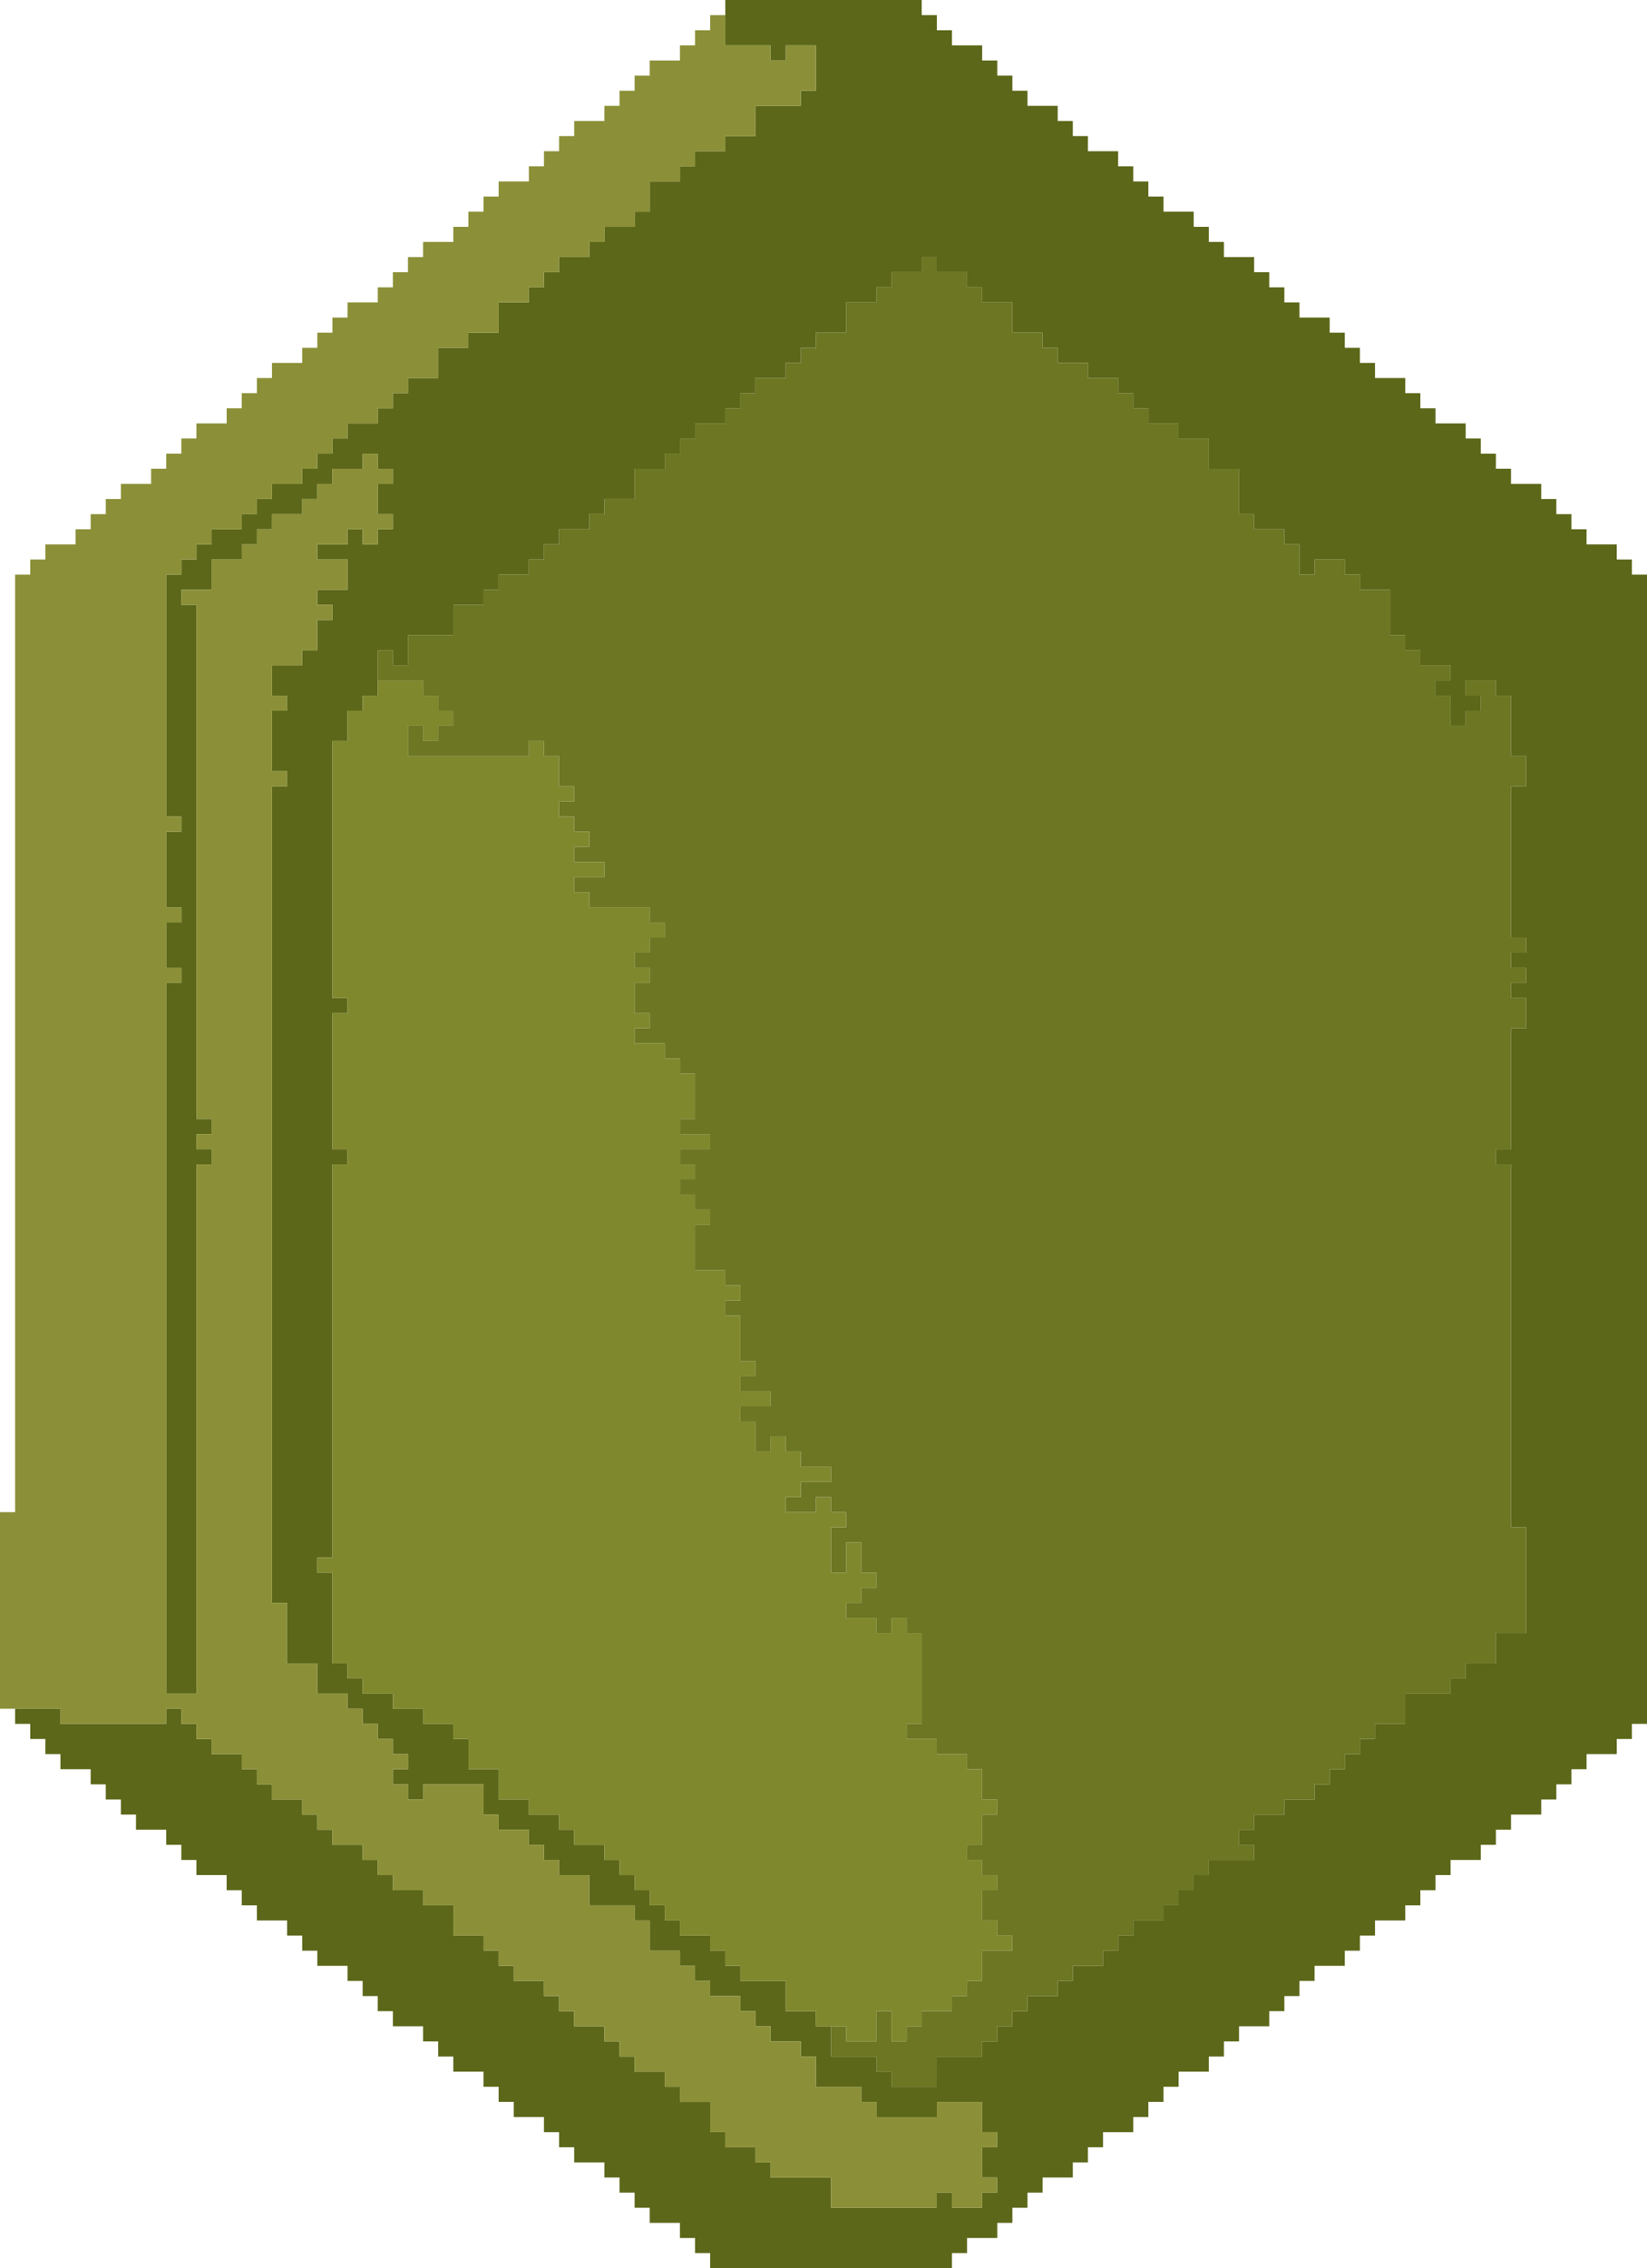
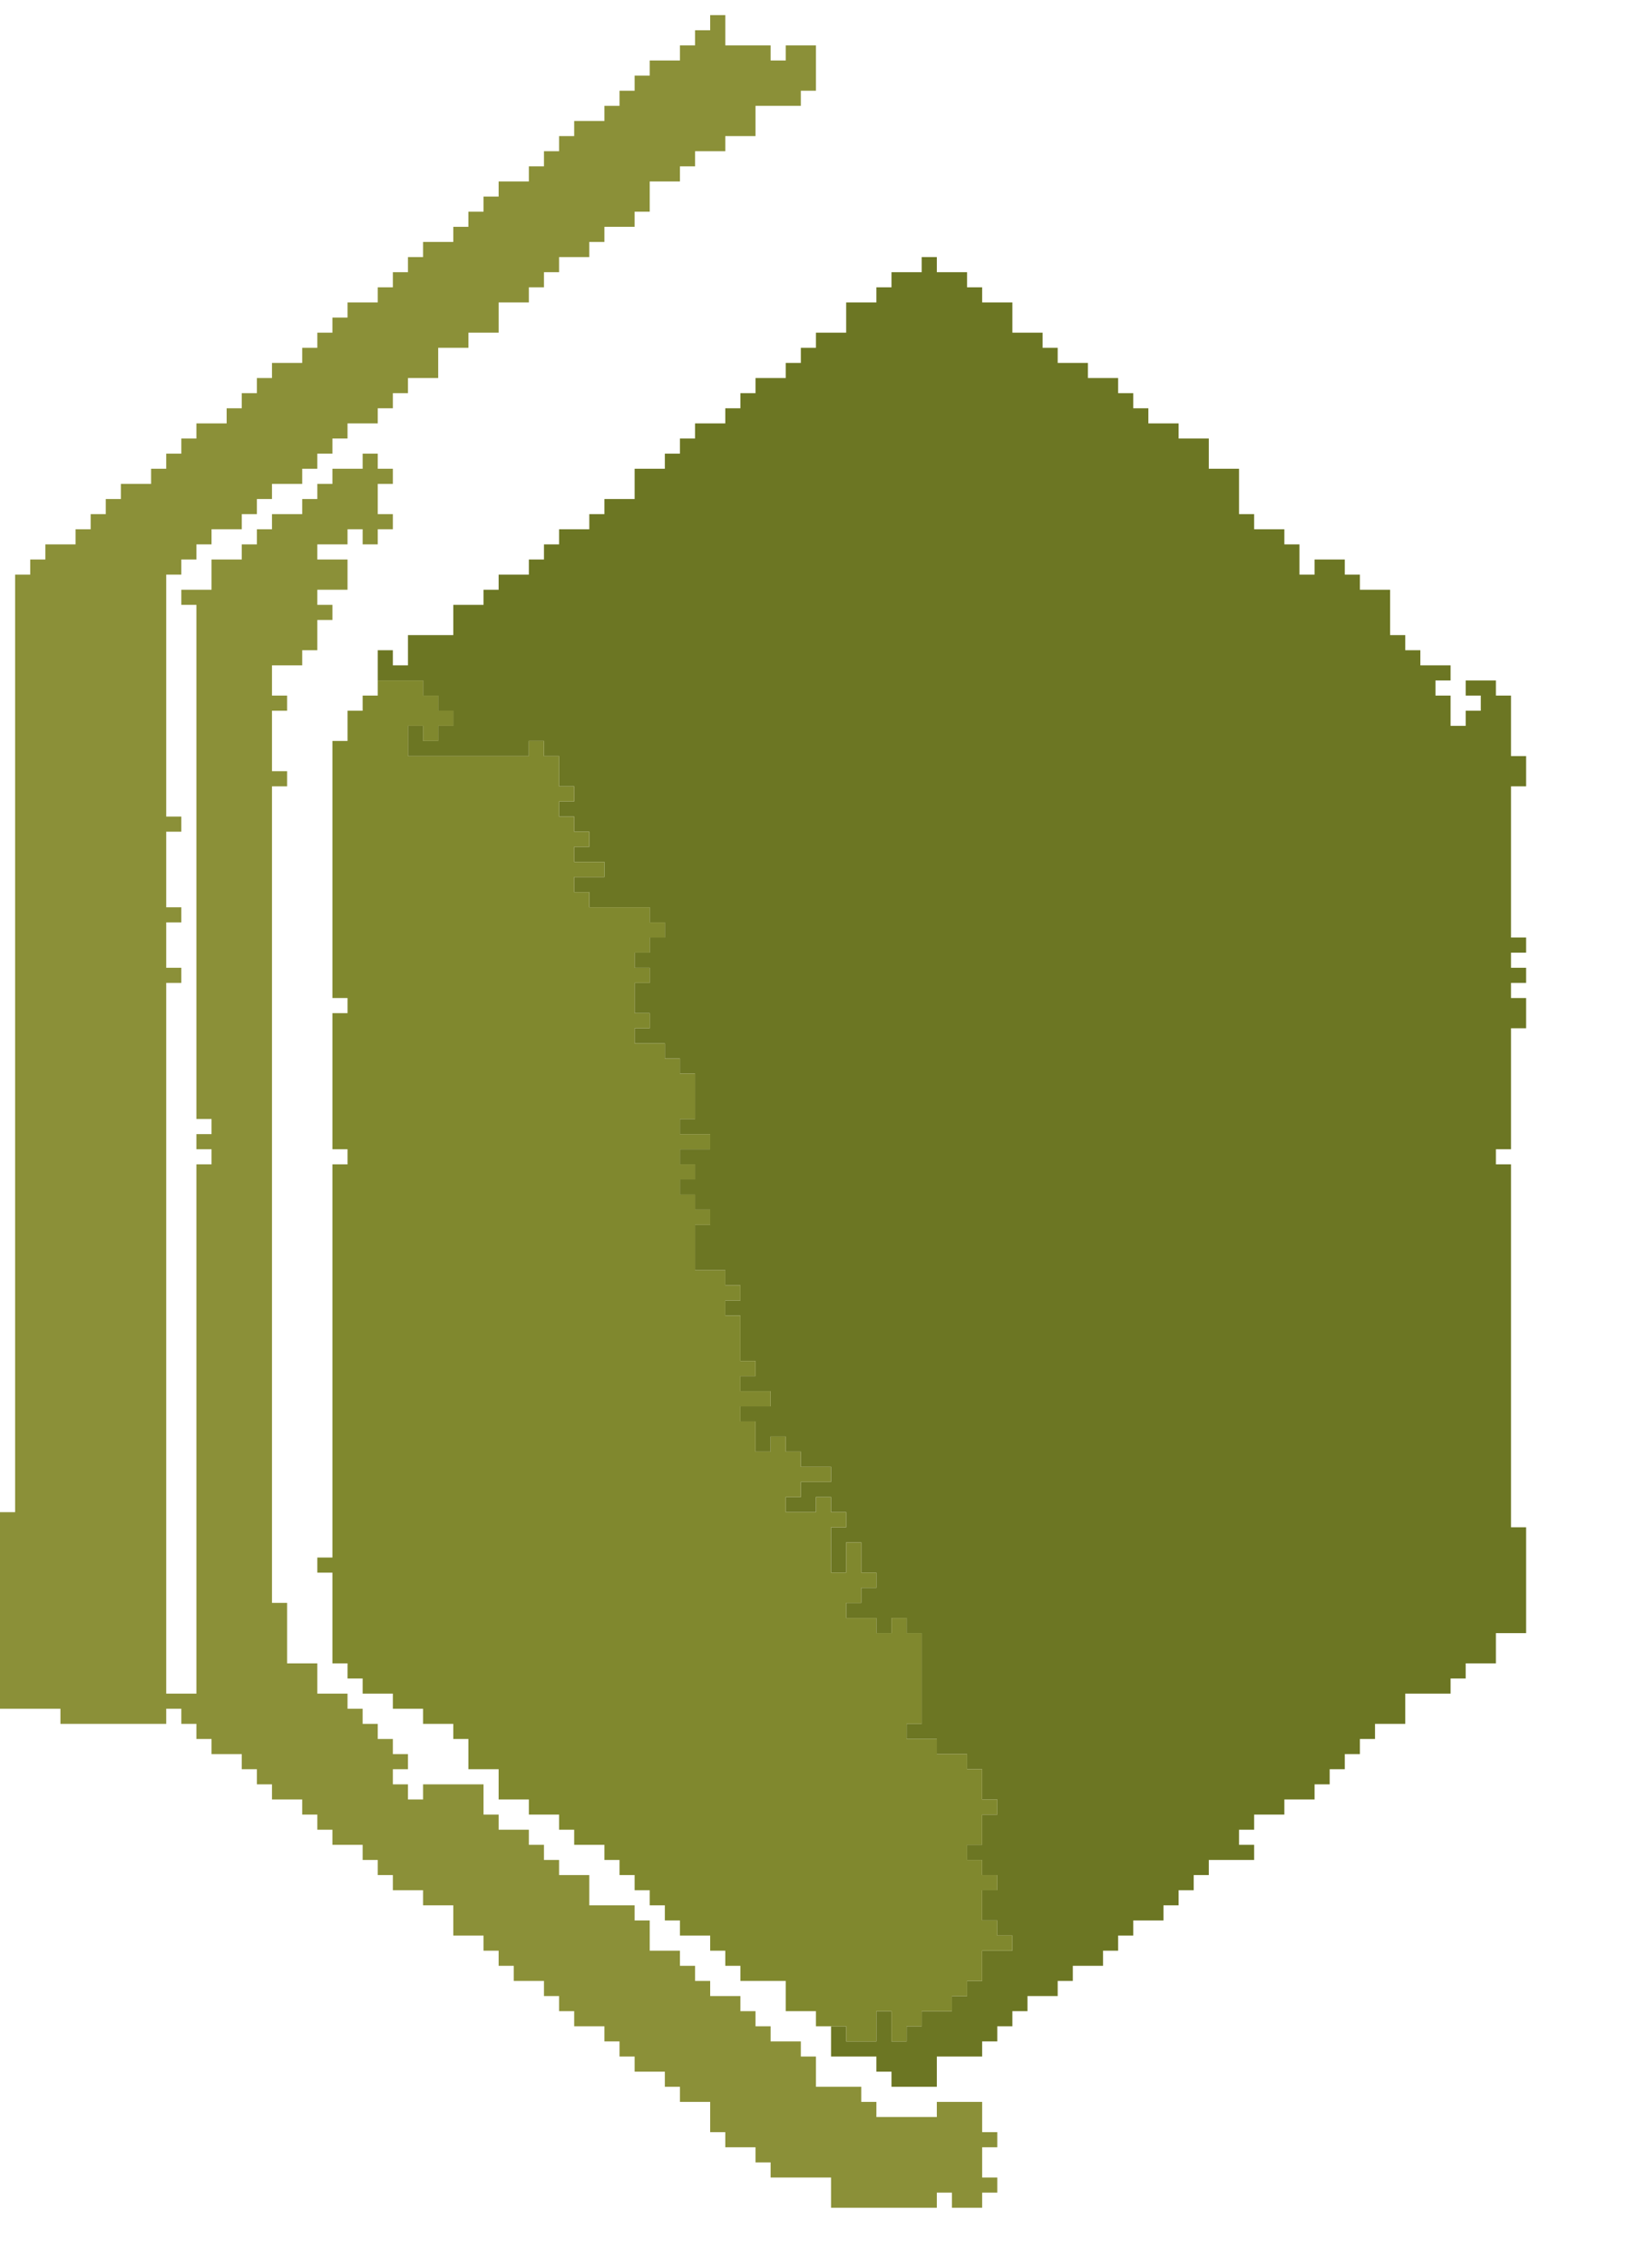
<svg xmlns="http://www.w3.org/2000/svg" height="150.0px" width="109.0px">
  <g transform="matrix(1.0, 0.0, 0.0, 1.0, -320.45, -127.45)">
-     <path d="M368.45 128.45 L368.45 127.45 381.45 127.45 381.45 128.45 382.45 128.45 382.45 129.45 383.45 129.45 383.45 130.45 385.45 130.45 385.45 131.45 386.45 131.45 386.45 132.45 387.45 132.45 387.45 133.45 388.45 133.45 388.45 134.45 390.45 134.45 390.45 135.45 391.45 135.45 391.45 136.45 392.45 136.45 392.45 137.45 394.45 137.45 394.45 138.45 395.45 138.45 395.45 139.45 396.45 139.45 396.45 140.45 397.45 140.45 397.45 141.45 399.45 141.45 399.45 142.45 400.45 142.45 400.45 143.45 401.45 143.45 401.45 144.45 403.45 144.45 403.45 145.45 404.45 145.45 404.45 146.45 405.45 146.45 405.45 147.45 406.45 147.45 406.45 148.45 408.45 148.45 408.45 149.45 409.45 149.45 409.45 150.45 410.45 150.45 410.45 151.45 411.45 151.45 411.45 152.45 413.45 152.45 413.45 153.45 414.45 153.45 414.45 154.45 415.45 154.45 415.45 155.45 417.45 155.45 417.45 156.45 418.45 156.45 418.45 157.45 419.45 157.45 419.45 158.45 420.45 158.45 420.45 159.45 422.45 159.45 422.45 160.45 423.45 160.45 423.45 161.45 424.45 161.45 424.45 162.45 425.45 162.45 425.45 163.45 427.45 163.45 427.45 164.45 428.45 164.45 428.45 165.45 429.45 165.45 429.45 241.45 428.45 241.45 428.45 242.45 427.45 242.45 427.45 243.45 425.45 243.45 425.45 244.45 424.45 244.45 424.45 245.45 423.45 245.45 423.45 246.45 422.45 246.45 422.45 247.45 420.45 247.45 420.45 248.45 419.45 248.45 419.45 249.45 418.45 249.45 418.45 250.45 416.45 250.45 416.45 251.45 415.45 251.45 415.45 252.45 414.45 252.45 414.45 253.45 413.45 253.45 413.45 254.45 411.45 254.45 411.45 255.45 410.45 255.45 410.45 256.45 409.45 256.45 409.45 257.45 407.45 257.45 407.45 258.45 406.45 258.45 406.45 259.45 405.45 259.45 405.45 260.45 404.45 260.45 404.45 261.45 402.45 261.45 402.45 262.45 401.45 262.45 401.45 263.45 400.45 263.45 400.45 264.45 398.45 264.45 398.45 265.45 397.45 265.45 397.45 266.45 396.45 266.45 396.45 267.45 395.45 267.45 395.45 268.45 393.45 268.45 393.45 269.45 392.45 269.45 392.45 270.45 391.45 270.45 391.45 271.45 389.45 271.45 389.45 272.45 388.45 272.45 388.45 273.45 387.45 273.45 387.45 274.45 386.45 274.45 386.45 275.45 384.45 275.45 384.45 276.45 383.45 276.45 383.45 277.45 367.45 277.45 367.45 276.45 366.45 276.45 366.45 275.45 365.45 275.45 365.45 274.45 363.45 274.45 363.45 273.45 362.45 273.45 362.45 272.45 361.45 272.45 361.45 271.45 360.45 271.45 360.45 270.45 358.45 270.45 358.45 269.45 357.45 269.45 357.45 268.45 356.45 268.45 356.45 267.45 354.45 267.45 354.45 266.45 353.45 266.45 353.45 265.45 352.45 265.45 352.45 264.45 350.45 264.45 350.45 263.45 349.45 263.45 349.45 262.45 348.45 262.45 348.45 261.45 346.45 261.45 346.45 260.45 345.45 260.45 345.45 259.45 344.45 259.45 344.45 258.45 343.45 258.45 343.45 257.45 341.45 257.45 341.45 256.45 340.45 256.45 340.45 255.45 339.45 255.45 339.45 254.45 337.45 254.45 337.45 253.45 336.45 253.45 336.45 252.45 335.45 252.45 335.45 251.45 333.45 251.45 333.45 250.45 332.45 250.45 332.45 249.45 331.45 249.45 331.45 248.45 329.45 248.45 329.45 247.45 328.45 247.45 328.45 246.45 327.45 246.45 327.45 245.45 326.45 245.45 326.45 244.45 324.45 244.45 324.45 243.45 323.45 243.45 323.45 242.45 322.45 242.45 322.45 241.45 321.45 241.45 321.45 240.45 324.45 240.45 324.45 241.45 331.45 241.45 331.45 240.45 332.45 240.45 332.45 241.45 333.45 241.45 333.45 242.45 334.45 242.45 334.45 243.45 336.45 243.45 336.45 244.45 337.45 244.45 337.45 245.45 338.45 245.45 338.45 246.45 340.45 246.45 340.45 247.45 341.45 247.45 341.45 248.45 342.45 248.45 342.45 249.45 344.45 249.45 344.45 250.45 345.45 250.45 345.45 251.45 346.45 251.45 346.45 252.45 348.45 252.45 348.45 253.45 350.45 253.45 350.45 255.45 352.45 255.45 352.45 256.45 353.45 256.45 353.45 257.45 354.45 257.45 354.45 258.45 356.45 258.45 356.45 259.45 357.45 259.45 357.45 260.45 358.45 260.45 358.45 261.45 360.45 261.45 360.45 262.45 361.45 262.45 361.45 263.45 362.45 263.45 362.45 264.45 364.45 264.45 364.45 265.45 365.45 265.45 365.45 266.45 367.45 266.45 367.45 268.45 368.45 268.45 368.45 269.45 370.45 269.45 370.45 270.45 371.45 270.45 371.45 271.45 375.45 271.45 375.45 273.45 382.45 273.45 382.45 272.45 383.45 272.45 383.45 273.45 385.45 273.45 385.45 272.45 386.45 272.45 386.45 271.45 385.45 271.45 385.45 269.45 386.45 269.45 386.45 268.45 385.45 268.45 385.45 266.45 382.45 266.45 382.45 267.45 378.45 267.45 378.45 266.45 377.45 266.45 377.45 265.45 374.45 265.45 374.45 263.45 373.45 263.45 373.45 262.45 371.45 262.45 371.45 261.45 370.45 261.45 370.45 260.45 369.45 260.45 369.45 259.45 367.45 259.45 367.45 258.45 366.45 258.45 366.45 257.45 365.45 257.45 365.45 256.45 363.45 256.45 363.45 254.45 362.45 254.45 362.45 253.45 359.45 253.45 359.45 251.45 357.45 251.45 357.45 250.45 356.45 250.45 356.45 249.45 355.45 249.45 355.45 248.45 353.45 248.45 353.45 247.45 352.45 247.45 352.45 245.45 348.45 245.45 348.45 246.45 347.45 246.45 347.45 245.45 346.45 245.45 346.45 244.45 347.45 244.45 347.45 243.45 346.45 243.45 346.45 242.45 345.45 242.45 345.45 241.45 344.45 241.45 344.45 240.45 343.45 240.45 343.45 239.45 341.45 239.45 341.45 237.45 339.45 237.45 339.45 233.45 338.45 233.45 338.45 179.45 339.45 179.45 339.45 178.45 338.45 178.45 338.45 174.45 339.45 174.45 339.45 173.45 338.45 173.45 338.45 171.45 340.45 171.45 340.45 170.45 341.45 170.45 341.45 168.45 342.45 168.45 342.45 167.45 341.45 167.45 341.45 166.45 343.45 166.45 343.45 164.45 341.45 164.45 341.45 163.45 343.45 163.45 343.45 162.45 344.45 162.45 344.45 163.45 345.45 163.45 345.45 162.45 346.45 162.45 346.45 161.45 345.45 161.45 345.45 159.45 346.45 159.45 346.45 158.45 345.45 158.45 345.45 157.45 344.45 157.45 344.45 158.45 342.45 158.45 342.45 159.45 341.45 159.45 341.45 160.45 340.45 160.45 340.45 161.45 338.45 161.45 338.45 162.45 337.45 162.45 337.45 163.45 336.45 163.45 336.45 164.45 334.45 164.45 334.45 166.45 332.45 166.45 332.45 167.45 333.45 167.45 333.45 201.45 334.45 201.45 334.45 202.45 333.45 202.45 333.45 203.45 334.45 203.45 334.45 204.45 333.45 204.45 333.45 239.45 331.45 239.45 331.45 192.45 332.45 192.45 332.45 191.45 331.45 191.45 331.45 188.45 332.45 188.45 332.45 187.45 331.45 187.45 331.45 182.45 332.45 182.45 332.45 181.45 331.45 181.45 331.45 165.45 332.45 165.45 332.45 164.45 333.45 164.45 333.45 163.45 334.45 163.45 334.45 162.45 336.45 162.45 336.45 161.45 337.45 161.45 337.45 160.45 338.45 160.45 338.45 159.45 340.45 159.45 340.45 158.45 341.45 158.45 341.45 157.45 342.45 157.45 342.45 156.45 343.45 156.45 343.45 155.45 345.45 155.45 345.45 154.45 346.45 154.45 346.45 153.45 347.45 153.45 347.45 152.45 349.45 152.45 349.45 150.45 351.45 150.45 351.45 149.45 353.45 149.45 353.45 147.45 355.45 147.45 355.45 146.45 356.45 146.45 356.45 145.45 357.45 145.45 357.45 144.45 359.45 144.45 359.45 143.45 360.45 143.45 360.45 142.45 362.45 142.45 362.45 141.45 363.45 141.45 363.45 139.45 365.45 139.45 365.45 138.45 366.45 138.45 366.45 137.45 368.45 137.45 368.45 136.45 370.45 136.45 370.45 134.45 373.45 134.45 373.45 133.45 374.45 133.45 374.45 130.45 372.45 130.45 372.45 131.45 371.45 131.45 371.45 130.45 368.45 130.45 368.45 128.45 M375.45 261.45 L375.45 263.45 378.45 263.45 378.45 264.45 379.45 264.45 379.45 265.45 382.45 265.45 382.45 263.45 385.45 263.45 385.45 262.45 386.45 262.45 386.45 261.45 387.45 261.45 387.45 260.45 388.45 260.45 388.45 259.45 390.45 259.45 390.45 258.45 391.45 258.45 391.45 257.45 393.45 257.45 393.45 256.45 394.45 256.45 394.45 255.45 395.45 255.45 395.45 254.45 397.45 254.45 397.45 253.45 398.45 253.45 398.45 252.45 399.45 252.45 399.45 251.45 400.45 251.45 400.45 250.45 403.45 250.45 403.45 249.45 402.45 249.45 402.45 248.45 403.45 248.45 403.45 247.45 405.45 247.45 405.45 246.45 407.45 246.45 407.45 245.45 408.45 245.45 408.45 244.45 409.45 244.45 409.45 243.45 410.45 243.45 410.45 242.45 411.45 242.45 411.45 241.45 413.45 241.45 413.45 239.45 416.45 239.45 416.45 238.45 417.45 238.45 417.45 237.45 419.45 237.45 419.45 235.45 421.45 235.45 421.45 228.45 420.45 228.45 420.45 204.45 419.45 204.45 419.45 203.45 420.45 203.45 420.45 195.45 421.45 195.45 421.45 193.45 420.45 193.45 420.45 192.45 421.45 192.45 421.45 191.45 420.45 191.45 420.45 190.45 421.45 190.45 421.45 189.45 420.45 189.45 420.45 179.45 421.45 179.45 421.45 177.45 420.45 177.45 420.45 173.45 419.45 173.45 419.45 172.45 417.45 172.45 417.45 173.45 418.45 173.45 418.45 174.45 417.45 174.45 417.45 175.45 416.45 175.45 416.45 173.45 415.45 173.45 415.45 172.45 416.45 172.45 416.45 171.45 414.45 171.45 414.45 170.45 413.45 170.45 413.45 169.45 412.45 169.45 412.45 166.45 410.45 166.45 410.45 165.45 409.45 165.45 409.45 164.45 407.45 164.45 407.45 165.45 406.45 165.45 406.45 163.45 405.45 163.45 405.45 162.45 403.45 162.45 403.45 161.45 402.45 161.45 402.45 158.45 400.45 158.45 400.45 156.45 398.45 156.45 398.45 155.45 396.45 155.45 396.45 154.45 395.45 154.45 395.45 153.45 394.45 153.45 394.45 152.45 392.45 152.45 392.45 151.45 390.45 151.45 390.45 150.45 389.45 150.45 389.45 149.45 387.45 149.45 387.45 147.45 385.45 147.45 385.45 146.45 384.45 146.45 384.45 145.45 382.45 145.45 382.45 144.45 381.45 144.45 381.45 145.45 379.45 145.45 379.45 146.45 378.45 146.45 378.45 147.45 376.45 147.45 376.45 149.45 374.45 149.45 374.45 150.45 373.45 150.45 373.45 151.45 372.45 151.45 372.45 152.45 370.45 152.45 370.45 153.45 369.45 153.45 369.45 154.45 368.45 154.45 368.45 155.45 366.45 155.45 366.45 156.45 365.45 156.45 365.45 157.45 364.45 157.45 364.45 158.45 362.45 158.45 362.45 160.45 360.45 160.45 360.45 161.45 359.45 161.45 359.45 162.45 357.45 162.45 357.45 163.45 356.45 163.45 356.45 164.45 355.45 164.45 355.45 165.45 353.45 165.45 353.45 166.45 352.45 166.45 352.45 167.45 350.45 167.45 350.45 169.45 347.45 169.45 347.45 171.45 346.45 171.45 346.45 170.45 345.45 170.45 345.45 172.45 345.45 173.45 344.45 173.45 344.45 174.45 343.45 174.45 343.45 176.45 342.45 176.45 342.45 193.45 343.45 193.45 343.45 194.45 342.45 194.45 342.45 203.45 343.45 203.45 343.45 204.45 342.45 204.45 342.45 230.45 341.45 230.45 341.45 231.45 342.45 231.45 342.45 237.45 343.45 237.45 343.45 238.45 344.45 238.45 344.45 239.45 346.45 239.45 346.45 240.45 348.45 240.45 348.45 241.45 350.45 241.45 350.45 242.45 351.45 242.45 351.45 244.45 353.45 244.45 353.45 246.45 355.45 246.45 355.45 247.45 357.45 247.45 357.45 248.45 358.45 248.45 358.45 249.45 360.45 249.45 360.45 250.45 361.45 250.45 361.45 251.45 362.45 251.45 362.45 252.45 363.45 252.45 363.45 253.45 364.45 253.45 364.45 254.45 365.45 254.45 365.45 255.45 367.45 255.45 367.45 256.45 368.45 256.45 368.45 257.45 369.45 257.45 369.45 258.45 372.45 258.45 372.45 260.45 374.45 260.45 374.45 261.45 375.45 261.45" fill="#5c6719" fill-rule="evenodd" stroke="none" />
    <path d="M368.45 128.45 L368.45 130.45 371.45 130.45 371.45 131.45 372.45 131.45 372.45 130.45 374.45 130.45 374.45 133.45 373.45 133.45 373.45 134.45 370.45 134.45 370.45 136.45 368.45 136.45 368.45 137.45 366.45 137.45 366.45 138.45 365.45 138.45 365.45 139.45 363.45 139.45 363.45 141.45 362.45 141.45 362.45 142.45 360.45 142.45 360.45 143.45 359.45 143.45 359.45 144.45 357.45 144.45 357.45 145.45 356.45 145.45 356.45 146.45 355.45 146.45 355.45 147.45 353.45 147.45 353.45 149.45 351.45 149.45 351.45 150.45 349.45 150.45 349.45 152.45 347.45 152.45 347.45 153.45 346.45 153.45 346.45 154.45 345.45 154.45 345.45 155.45 343.45 155.45 343.45 156.45 342.45 156.45 342.45 157.45 341.45 157.45 341.45 158.45 340.45 158.45 340.45 159.45 338.45 159.45 338.45 160.45 337.45 160.45 337.45 161.45 336.45 161.45 336.45 162.45 334.45 162.45 334.45 163.45 333.45 163.45 333.45 164.45 332.45 164.45 332.45 165.45 331.45 165.45 331.45 181.45 332.45 181.45 332.45 182.45 331.45 182.45 331.45 187.45 332.45 187.45 332.45 188.45 331.45 188.45 331.45 191.45 332.45 191.45 332.45 192.45 331.45 192.45 331.45 239.45 333.45 239.45 333.45 204.45 334.45 204.45 334.45 203.45 333.45 203.45 333.45 202.45 334.45 202.45 334.45 201.45 333.45 201.45 333.45 167.45 332.45 167.45 332.45 166.45 334.45 166.45 334.45 164.45 336.45 164.45 336.45 163.45 337.45 163.45 337.45 162.45 338.45 162.45 338.45 161.45 340.45 161.45 340.45 160.45 341.45 160.45 341.45 159.45 342.45 159.45 342.45 158.45 344.45 158.45 344.45 157.45 345.45 157.45 345.45 158.45 346.45 158.45 346.45 159.45 345.45 159.45 345.45 161.45 346.45 161.45 346.45 162.45 345.45 162.45 345.45 163.45 344.45 163.45 344.45 162.45 343.45 162.45 343.45 163.45 341.45 163.45 341.45 164.45 343.45 164.45 343.45 166.45 341.45 166.45 341.45 167.45 342.45 167.45 342.45 168.45 341.45 168.45 341.45 170.45 340.45 170.45 340.45 171.45 338.45 171.45 338.45 173.45 339.45 173.45 339.45 174.45 338.45 174.45 338.45 178.45 339.45 178.45 339.45 179.45 338.45 179.45 338.45 233.45 339.45 233.45 339.45 237.45 341.45 237.45 341.45 239.45 343.45 239.45 343.45 240.45 344.45 240.45 344.45 241.45 345.45 241.45 345.45 242.45 346.45 242.45 346.45 243.45 347.45 243.45 347.45 244.45 346.45 244.45 346.45 245.45 347.45 245.45 347.45 246.45 348.45 246.45 348.45 245.45 352.45 245.45 352.45 247.45 353.45 247.45 353.45 248.45 355.45 248.45 355.45 249.45 356.45 249.45 356.45 250.45 357.45 250.45 357.45 251.45 359.45 251.45 359.45 253.45 362.45 253.45 362.45 254.45 363.45 254.45 363.45 256.45 365.45 256.45 365.45 257.45 366.45 257.45 366.45 258.45 367.45 258.45 367.45 259.45 369.45 259.45 369.45 260.45 370.45 260.45 370.45 261.45 371.45 261.45 371.45 262.45 373.45 262.45 373.45 263.45 374.45 263.45 374.45 265.45 377.45 265.45 377.45 266.45 378.45 266.45 378.45 267.45 382.45 267.45 382.45 266.45 385.45 266.45 385.45 268.45 386.45 268.45 386.45 269.45 385.45 269.45 385.45 271.45 386.45 271.45 386.45 272.45 385.45 272.45 385.45 273.45 383.45 273.45 383.45 272.45 382.45 272.45 382.45 273.45 375.45 273.45 375.45 271.45 371.45 271.45 371.45 270.45 370.45 270.45 370.45 269.45 368.45 269.45 368.45 268.45 367.45 268.45 367.45 266.45 365.45 266.45 365.45 265.45 364.45 265.45 364.45 264.45 362.45 264.45 362.45 263.45 361.45 263.45 361.45 262.45 360.45 262.45 360.45 261.45 358.45 261.45 358.45 260.45 357.45 260.45 357.45 259.45 356.45 259.45 356.45 258.45 354.45 258.45 354.45 257.45 353.45 257.45 353.45 256.45 352.45 256.45 352.45 255.45 350.45 255.45 350.45 253.45 348.45 253.45 348.45 252.45 346.45 252.45 346.45 251.45 345.45 251.45 345.45 250.45 344.45 250.45 344.45 249.45 342.45 249.45 342.45 248.45 341.45 248.45 341.45 247.45 340.45 247.45 340.45 246.45 338.45 246.45 338.45 245.45 337.45 245.45 337.45 244.45 336.45 244.45 336.45 243.45 334.45 243.45 334.45 242.45 333.45 242.45 333.45 241.45 332.45 241.45 332.45 240.45 331.45 240.45 331.45 241.45 324.45 241.45 324.45 240.45 321.45 240.45 320.45 240.45 320.45 227.45 321.45 227.45 321.45 165.45 322.45 165.45 322.45 164.45 323.45 164.45 323.45 163.45 325.45 163.45 325.45 162.45 326.45 162.45 326.45 161.45 327.45 161.45 327.45 160.45 328.45 160.45 328.45 159.45 330.45 159.45 330.45 158.45 331.45 158.45 331.45 157.45 332.45 157.45 332.45 156.45 333.45 156.45 333.45 155.45 335.45 155.45 335.45 154.45 336.45 154.45 336.45 153.45 337.45 153.45 337.45 152.45 338.45 152.45 338.45 151.45 340.45 151.45 340.45 150.45 341.45 150.45 341.45 149.45 342.45 149.45 342.45 148.45 343.45 148.45 343.45 147.45 345.45 147.45 345.45 146.45 346.45 146.45 346.45 145.45 347.45 145.45 347.45 144.45 348.45 144.45 348.45 143.45 350.45 143.45 350.45 142.45 351.45 142.45 351.45 141.45 352.45 141.45 352.45 140.45 353.45 140.45 353.45 139.45 355.45 139.45 355.45 138.45 356.45 138.45 356.45 137.45 357.45 137.45 357.45 136.45 358.45 136.45 358.45 135.45 360.45 135.45 360.45 134.45 361.45 134.45 361.45 133.45 362.45 133.45 362.45 132.45 363.45 132.45 363.45 131.45 365.45 131.45 365.45 130.45 366.45 130.45 366.45 129.45 367.45 129.45 367.45 128.45 368.45 128.45" fill="#8b9038" fill-rule="evenodd" stroke="none" />
    <path d="M345.45 172.45 L345.45 170.45 346.45 170.45 346.45 171.45 347.45 171.45 347.45 169.45 350.45 169.45 350.45 167.45 352.45 167.45 352.45 166.45 353.45 166.45 353.45 165.45 355.45 165.45 355.45 164.45 356.45 164.45 356.45 163.45 357.45 163.45 357.45 162.45 359.45 162.45 359.45 161.45 360.45 161.45 360.45 160.45 362.45 160.45 362.45 158.45 364.45 158.45 364.45 157.45 365.45 157.45 365.45 156.45 366.45 156.45 366.45 155.45 368.45 155.45 368.45 154.45 369.45 154.45 369.45 153.45 370.45 153.45 370.45 152.45 372.45 152.45 372.45 151.45 373.45 151.45 373.45 150.45 374.45 150.45 374.45 149.45 376.45 149.45 376.45 147.45 378.45 147.45 378.45 146.45 379.45 146.45 379.45 145.45 381.45 145.45 381.45 144.45 382.45 144.45 382.45 145.45 384.45 145.45 384.45 146.45 385.45 146.45 385.45 147.45 387.45 147.45 387.45 149.45 389.45 149.45 389.45 150.45 390.45 150.45 390.45 151.45 392.45 151.45 392.45 152.45 394.45 152.45 394.45 153.45 395.45 153.45 395.45 154.45 396.45 154.45 396.45 155.45 398.45 155.45 398.45 156.45 400.45 156.45 400.45 158.45 402.45 158.45 402.45 161.45 403.45 161.45 403.45 162.45 405.45 162.45 405.45 163.45 406.45 163.45 406.45 165.45 407.45 165.45 407.45 164.45 409.45 164.45 409.45 165.45 410.45 165.45 410.45 166.45 412.45 166.45 412.45 169.45 413.45 169.45 413.45 170.45 414.45 170.45 414.45 171.45 416.45 171.45 416.45 172.45 415.45 172.45 415.45 173.45 416.45 173.45 416.45 175.45 417.45 175.45 417.45 174.45 418.45 174.45 418.45 173.45 417.45 173.45 417.45 172.45 419.45 172.45 419.45 173.45 420.45 173.45 420.45 177.45 421.45 177.45 421.45 179.45 420.45 179.45 420.45 189.45 421.45 189.45 421.45 190.45 420.45 190.45 420.45 191.45 421.45 191.45 421.45 192.45 420.45 192.45 420.45 193.45 421.45 193.45 421.45 195.45 420.45 195.45 420.45 203.45 419.45 203.45 419.45 204.45 420.45 204.45 420.45 228.45 421.45 228.45 421.45 235.45 419.45 235.45 419.45 237.45 417.45 237.45 417.45 238.45 416.45 238.45 416.45 239.45 413.45 239.45 413.45 241.45 411.45 241.45 411.45 242.45 410.45 242.45 410.45 243.45 409.45 243.45 409.45 244.45 408.45 244.45 408.45 245.45 407.45 245.45 407.45 246.45 405.45 246.45 405.45 247.45 403.45 247.45 403.45 248.45 402.45 248.45 402.45 249.45 403.45 249.45 403.45 250.45 400.45 250.45 400.45 251.45 399.45 251.45 399.45 252.45 398.45 252.45 398.45 253.45 397.45 253.45 397.45 254.45 395.45 254.45 395.45 255.45 394.45 255.45 394.45 256.45 393.45 256.45 393.45 257.45 391.45 257.45 391.45 258.45 390.45 258.45 390.45 259.45 388.45 259.45 388.45 260.45 387.45 260.45 387.45 261.45 386.45 261.45 386.45 262.45 385.45 262.45 385.45 263.45 382.45 263.45 382.45 265.45 379.45 265.45 379.45 264.45 378.45 264.45 378.45 263.45 375.45 263.45 375.45 261.45 376.45 261.45 376.45 262.45 378.45 262.45 378.45 260.45 379.45 260.45 379.45 262.45 380.45 262.45 380.45 261.45 381.45 261.45 381.45 260.45 383.45 260.45 383.45 259.45 384.45 259.45 384.45 258.45 385.45 258.45 385.45 256.45 387.45 256.45 387.45 255.45 386.45 255.45 386.45 254.45 385.45 254.45 385.45 252.45 386.45 252.45 386.45 251.45 385.45 251.45 385.45 250.45 384.45 250.45 384.45 249.45 385.45 249.45 385.45 247.45 386.45 247.45 386.45 246.45 385.45 246.45 385.45 244.45 384.45 244.45 384.45 243.45 382.45 243.45 382.45 242.45 380.45 242.45 380.45 241.45 381.45 241.45 381.45 235.45 380.45 235.45 380.45 234.45 379.45 234.45 379.45 235.45 378.45 235.45 378.45 234.45 376.45 234.45 376.45 233.45 377.45 233.45 377.45 232.45 378.45 232.45 378.45 231.45 377.45 231.45 377.45 229.45 376.45 229.45 376.45 231.45 375.45 231.45 375.45 228.45 376.45 228.45 376.45 227.45 375.45 227.45 375.45 226.45 374.45 226.45 374.45 227.45 372.45 227.45 372.45 226.45 373.45 226.45 373.45 225.45 375.45 225.45 375.45 224.45 373.45 224.45 373.45 223.45 372.45 223.45 372.45 222.45 371.45 222.45 371.45 223.45 370.45 223.45 370.45 221.45 369.45 221.45 369.45 220.45 371.45 220.45 371.45 219.45 369.45 219.45 369.45 218.45 370.45 218.45 370.45 217.45 369.45 217.45 369.45 214.45 368.45 214.45 368.45 213.45 369.45 213.45 369.45 212.45 368.45 212.45 368.45 211.45 366.45 211.45 366.45 208.45 367.45 208.45 367.45 207.45 366.45 207.45 366.45 206.45 365.45 206.45 365.45 205.45 366.45 205.45 366.45 204.45 365.45 204.45 365.45 203.45 367.45 203.45 367.45 202.45 365.45 202.45 365.45 201.45 366.45 201.45 366.45 198.45 365.45 198.45 365.45 197.45 364.45 197.45 364.45 196.45 362.45 196.45 362.45 195.45 363.45 195.45 363.45 194.45 362.45 194.45 362.45 192.45 363.45 192.45 363.45 191.45 362.45 191.45 362.45 190.45 363.45 190.45 363.45 189.45 364.45 189.45 364.45 188.45 363.45 188.45 363.45 187.45 359.45 187.45 359.45 186.45 358.45 186.45 358.45 185.45 360.45 185.45 360.45 184.45 358.45 184.45 358.45 183.45 359.45 183.45 359.45 182.45 358.45 182.45 358.45 181.45 357.45 181.45 357.45 180.45 358.45 180.45 358.45 179.45 357.45 179.45 357.45 177.45 356.45 177.45 356.45 176.45 355.45 176.45 355.45 177.45 347.45 177.45 347.45 175.45 348.45 175.45 348.45 176.45 349.45 176.45 349.45 175.45 350.45 175.45 350.45 174.45 349.45 174.45 349.45 173.45 348.45 173.45 348.45 172.45 345.45 172.45" fill="#6c7623" fill-rule="evenodd" stroke="none" />
    <path d="M375.45 261.45 L374.45 261.45 374.45 260.45 372.45 260.45 372.45 258.45 369.45 258.45 369.45 257.45 368.45 257.45 368.45 256.45 367.45 256.45 367.45 255.45 365.45 255.45 365.45 254.45 364.45 254.45 364.45 253.45 363.45 253.45 363.45 252.45 362.45 252.45 362.45 251.45 361.45 251.45 361.45 250.45 360.45 250.45 360.45 249.45 358.45 249.45 358.45 248.45 357.45 248.45 357.45 247.45 355.45 247.45 355.45 246.45 353.45 246.45 353.45 244.45 351.45 244.45 351.45 242.45 350.45 242.45 350.45 241.45 348.45 241.45 348.45 240.45 346.45 240.45 346.45 239.45 344.45 239.45 344.45 238.45 343.45 238.45 343.45 237.45 342.45 237.45 342.45 231.45 341.45 231.45 341.45 230.45 342.45 230.45 342.45 204.45 343.45 204.45 343.45 203.45 342.45 203.45 342.45 194.45 343.45 194.45 343.45 193.45 342.45 193.45 342.45 176.45 343.45 176.45 343.45 174.45 344.45 174.45 344.45 173.45 345.45 173.45 345.45 172.45 348.45 172.45 348.45 173.45 349.45 173.45 349.45 174.45 350.45 174.45 350.45 175.45 349.45 175.45 349.45 176.45 348.45 176.45 348.45 175.45 347.45 175.45 347.45 177.45 355.45 177.45 355.45 176.45 356.45 176.45 356.45 177.45 357.45 177.45 357.45 179.45 358.45 179.45 358.45 180.45 357.45 180.45 357.45 181.45 358.45 181.45 358.45 182.45 359.45 182.45 359.45 183.45 358.45 183.45 358.45 184.45 360.45 184.45 360.45 185.45 358.45 185.45 358.45 186.45 359.45 186.45 359.45 187.45 363.45 187.45 363.45 188.45 364.45 188.45 364.45 189.45 363.45 189.45 363.45 190.45 362.45 190.45 362.45 191.45 363.45 191.45 363.45 192.45 362.45 192.45 362.45 194.45 363.45 194.45 363.45 195.45 362.45 195.45 362.45 196.45 364.45 196.45 364.45 197.45 365.45 197.45 365.45 198.45 366.45 198.45 366.45 201.45 365.45 201.45 365.45 202.45 367.45 202.45 367.45 203.45 365.45 203.45 365.45 204.45 366.45 204.45 366.45 205.45 365.45 205.45 365.45 206.45 366.45 206.45 366.45 207.45 367.45 207.45 367.45 208.45 366.45 208.45 366.45 211.45 368.45 211.45 368.45 212.45 369.45 212.45 369.45 213.45 368.45 213.45 368.45 214.45 369.45 214.45 369.45 217.45 370.45 217.45 370.45 218.45 369.45 218.45 369.45 219.45 371.45 219.45 371.45 220.45 369.45 220.45 369.45 221.45 370.45 221.45 370.45 223.45 371.45 223.45 371.45 222.45 372.45 222.45 372.45 223.45 373.45 223.45 373.45 224.45 375.45 224.45 375.45 225.45 373.45 225.45 373.45 226.45 372.45 226.45 372.45 227.45 374.45 227.45 374.45 226.45 375.45 226.45 375.45 227.45 376.45 227.45 376.45 228.45 375.45 228.45 375.45 231.45 376.45 231.45 376.45 229.45 377.45 229.45 377.45 231.45 378.45 231.45 378.45 232.45 377.45 232.45 377.45 233.45 376.45 233.45 376.45 234.45 378.45 234.45 378.45 235.45 379.45 235.45 379.45 234.45 380.45 234.45 380.45 235.45 381.45 235.45 381.45 241.45 380.45 241.45 380.45 242.45 382.45 242.45 382.45 243.45 384.45 243.45 384.45 244.45 385.45 244.45 385.45 246.45 386.45 246.45 386.45 247.45 385.45 247.45 385.45 249.45 384.45 249.45 384.45 250.45 385.45 250.45 385.45 251.45 386.45 251.45 386.45 252.45 385.45 252.45 385.45 254.45 386.45 254.45 386.45 255.45 387.45 255.45 387.45 256.45 385.45 256.45 385.45 258.45 384.45 258.45 384.45 259.45 383.45 259.45 383.45 260.45 381.45 260.45 381.45 261.45 380.45 261.45 380.45 262.45 379.45 262.45 379.45 260.45 378.45 260.45 378.45 262.45 376.45 262.45 376.45 261.45 375.45 261.45" fill="#80882e" fill-rule="evenodd" stroke="none" />
  </g>
</svg>